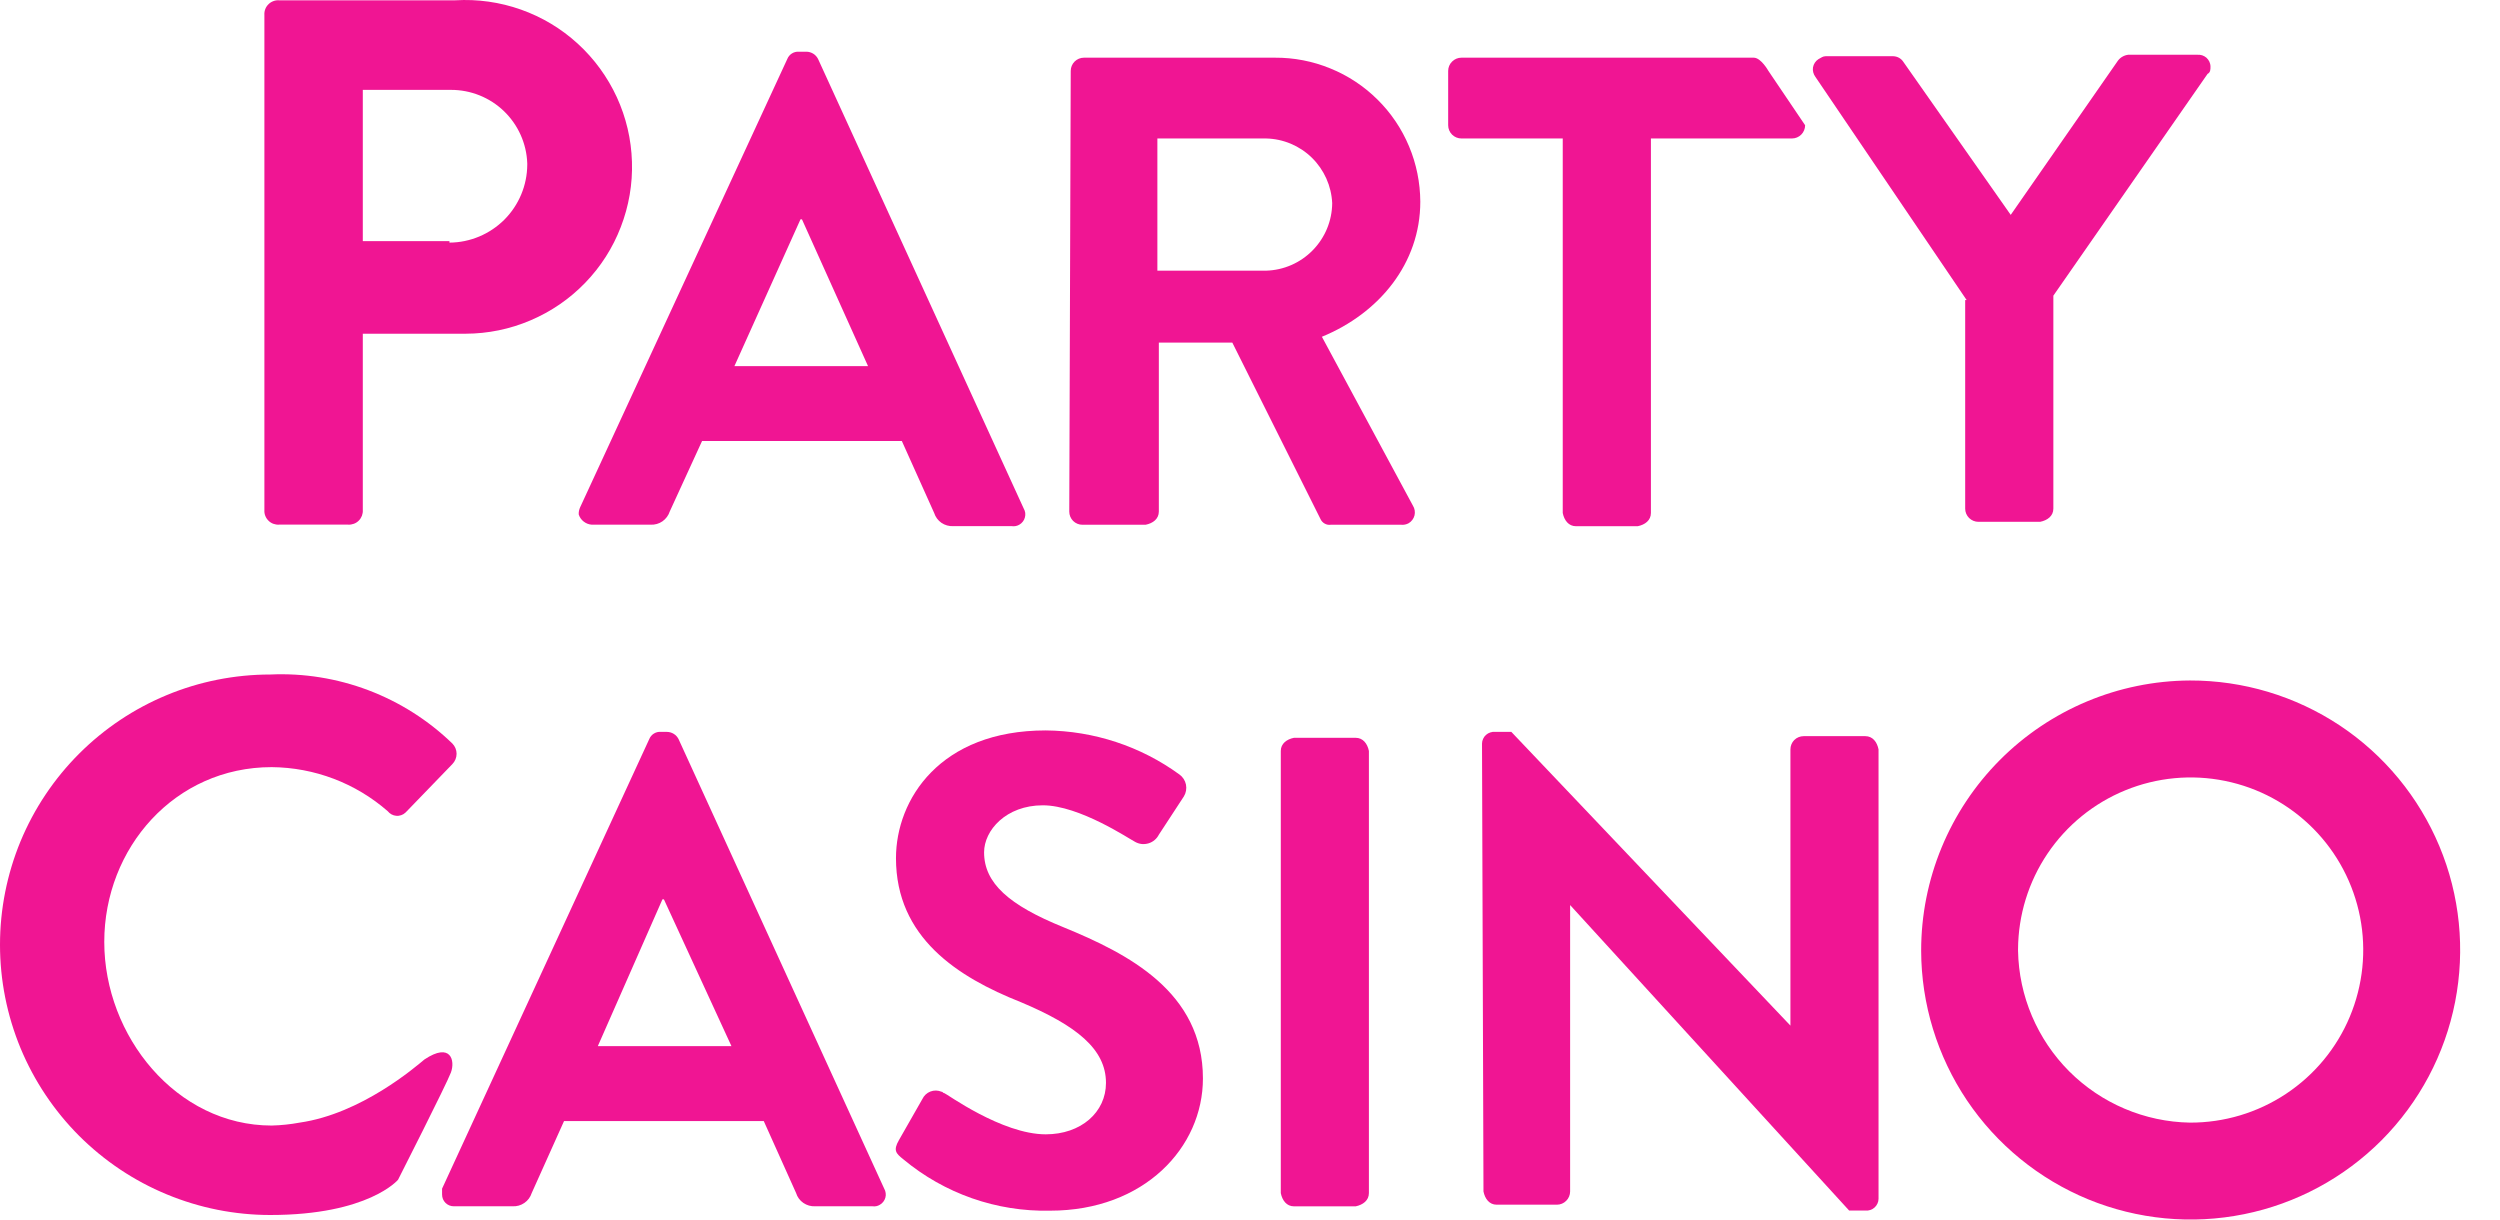
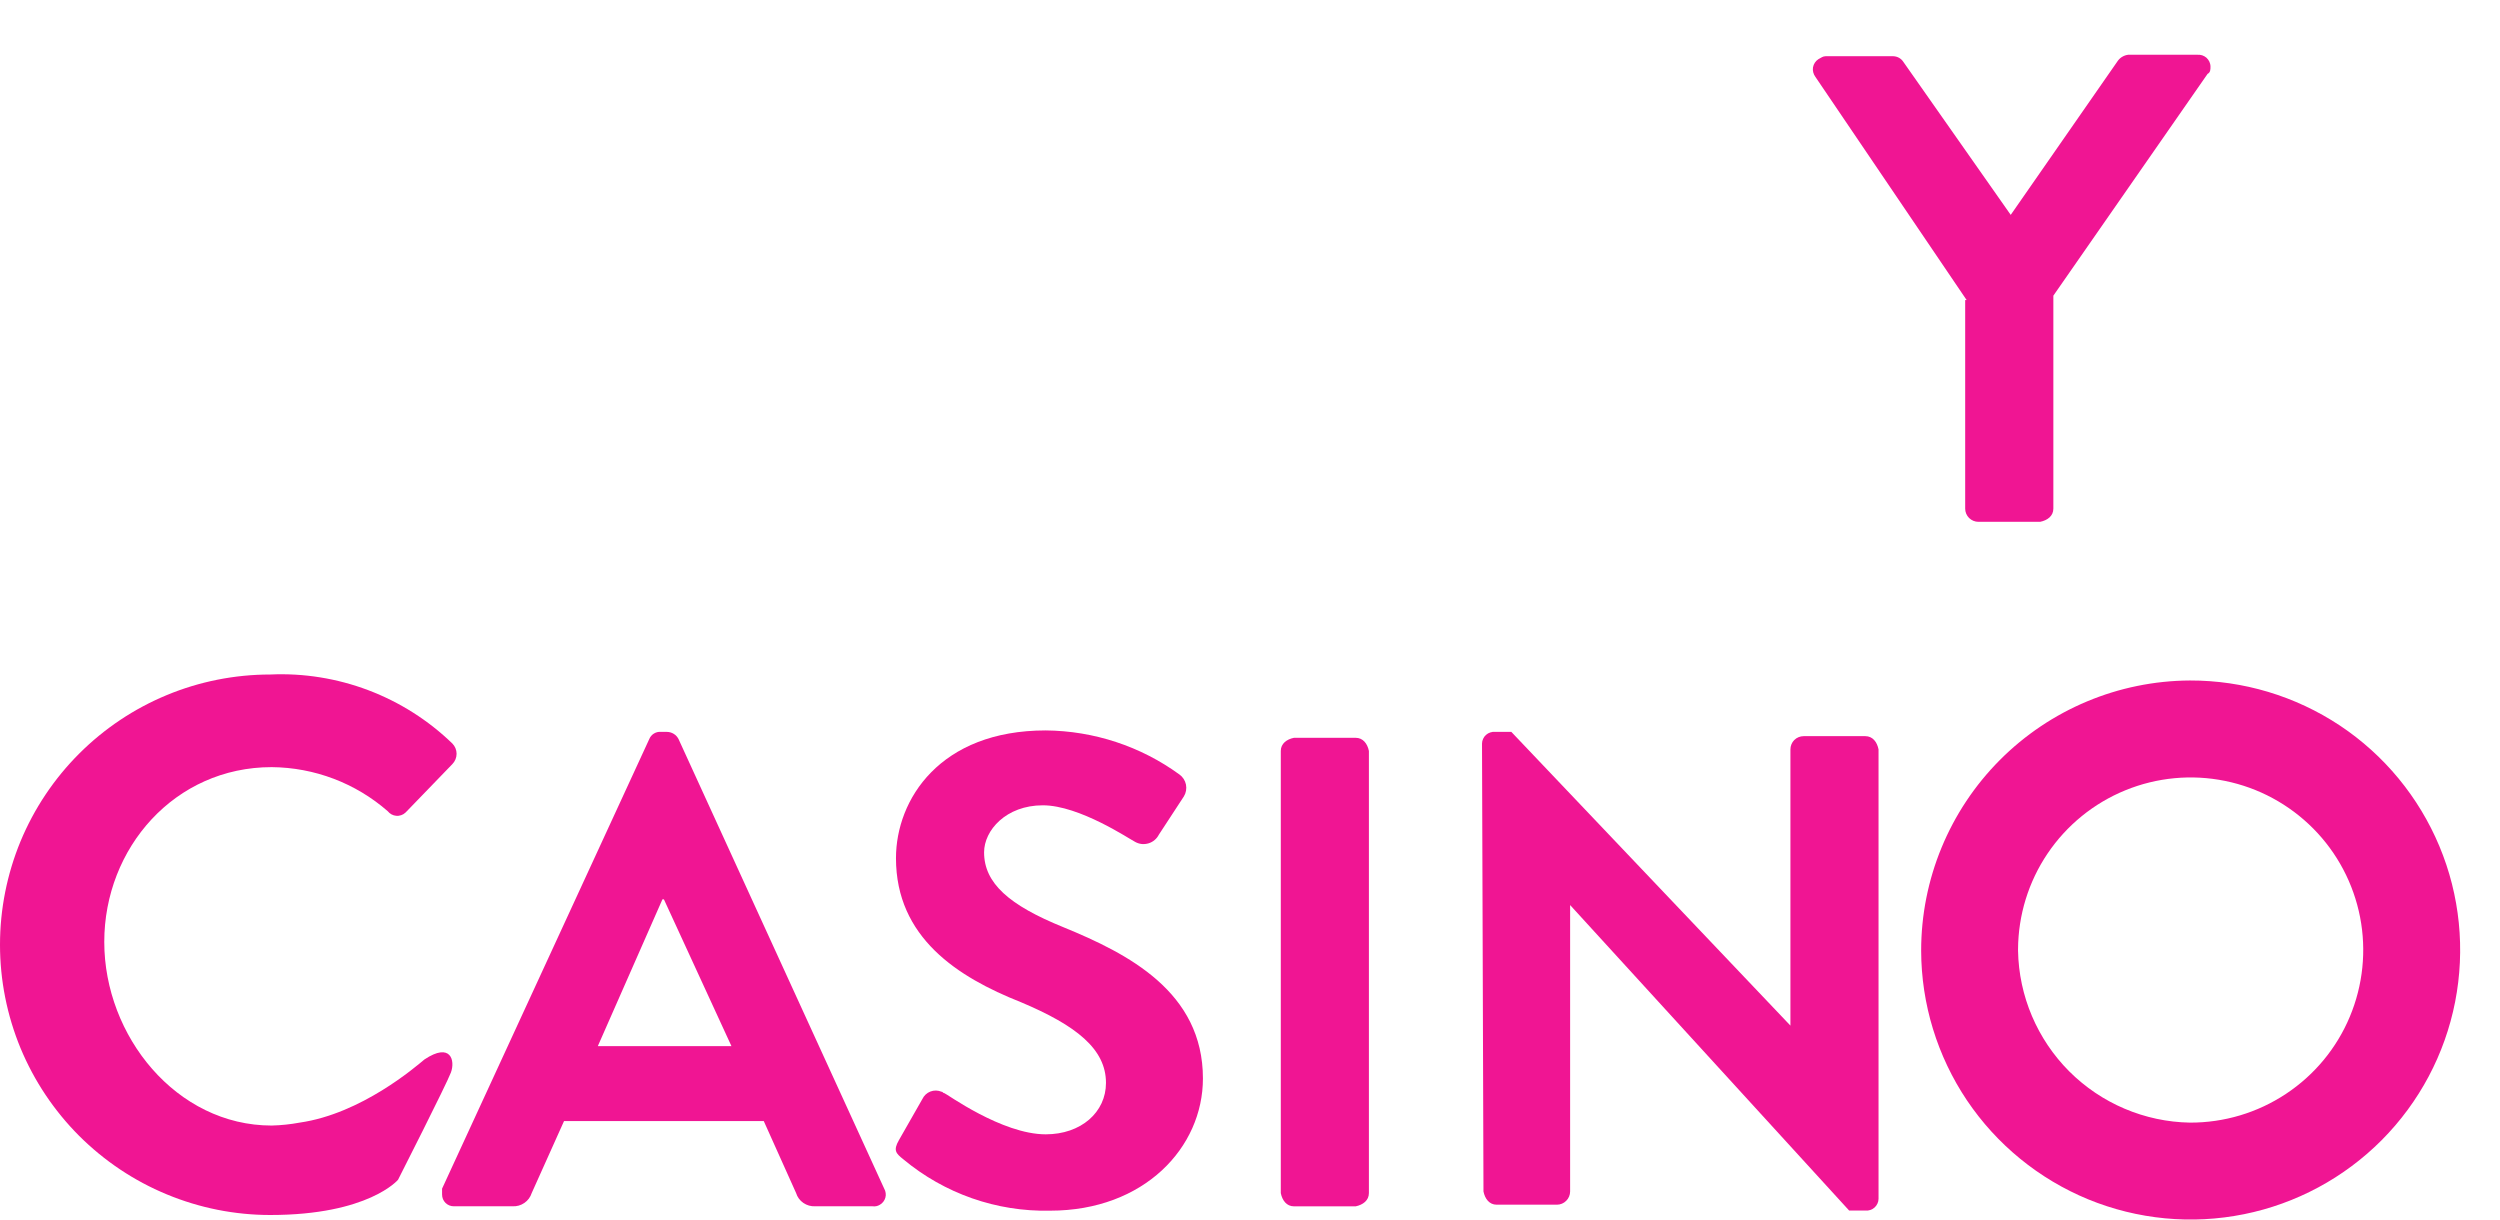
<svg xmlns="http://www.w3.org/2000/svg" width="41" height="20" viewBox="0 0 41 20" fill="none">
-   <path d="M4.336 0.246C4.334 0.214 4.338 0.181 4.35 0.151C4.361 0.121 4.379 0.093 4.402 0.071C4.424 0.048 4.452 0.03 4.482 0.019C4.512 0.007 4.544 0.003 4.577 0.005H7.467C7.832 -0.017 8.198 0.035 8.543 0.157C8.888 0.279 9.205 0.469 9.475 0.716C9.745 0.963 9.963 1.262 10.116 1.594C10.269 1.927 10.353 2.286 10.364 2.652C10.376 3.018 10.313 3.382 10.181 3.723C10.05 4.065 9.851 4.376 9.596 4.639C9.342 4.902 9.037 5.111 8.7 5.254C8.364 5.398 8.002 5.472 7.636 5.473H5.95V8.363C5.952 8.395 5.947 8.428 5.936 8.458C5.924 8.488 5.907 8.515 5.884 8.538C5.861 8.561 5.834 8.579 5.803 8.59C5.773 8.601 5.741 8.606 5.709 8.604H4.577C4.544 8.606 4.512 8.601 4.482 8.59C4.452 8.579 4.424 8.561 4.402 8.538C4.379 8.515 4.361 8.488 4.35 8.458C4.338 8.428 4.334 8.395 4.336 8.363V0.246ZM7.371 3.979C7.709 3.977 8.032 3.841 8.271 3.603C8.51 3.364 8.645 3.04 8.647 2.703V2.679C8.636 2.355 8.498 2.048 8.265 1.823C8.031 1.598 7.719 1.473 7.395 1.474H5.95V3.955H7.371V3.979Z" fill="#F01593" />
-   <path d="M9.515 8.318L12.911 0.969C12.926 0.931 12.953 0.898 12.987 0.877C13.022 0.855 13.063 0.845 13.104 0.848H13.224C13.264 0.848 13.304 0.86 13.338 0.881C13.372 0.902 13.399 0.933 13.417 0.969L16.789 8.34C16.802 8.362 16.81 8.386 16.814 8.411C16.817 8.437 16.815 8.463 16.808 8.487C16.802 8.512 16.79 8.535 16.774 8.555C16.759 8.575 16.739 8.592 16.717 8.605C16.681 8.626 16.638 8.635 16.596 8.629H15.633C15.564 8.632 15.496 8.613 15.439 8.574C15.383 8.535 15.341 8.478 15.32 8.412L14.79 7.232H11.514L10.984 8.388C10.963 8.453 10.921 8.51 10.864 8.55C10.808 8.589 10.74 8.608 10.671 8.605H9.707C9.658 8.602 9.611 8.584 9.573 8.554C9.534 8.524 9.505 8.483 9.491 8.436C9.489 8.395 9.498 8.355 9.515 8.318ZM14.236 6.005L13.152 3.597H13.128L12.044 6.005H14.236Z" fill="#F01593" />
-   <path d="M17.56 1.163C17.56 1.106 17.583 1.05 17.623 1.01C17.664 0.969 17.719 0.946 17.777 0.946H20.908C21.22 0.944 21.529 1.004 21.817 1.122C22.106 1.239 22.369 1.413 22.59 1.632C22.812 1.851 22.988 2.112 23.108 2.399C23.229 2.687 23.291 2.995 23.293 3.307C23.293 4.319 22.618 5.138 21.679 5.523L23.172 8.293C23.187 8.317 23.197 8.343 23.201 8.37C23.206 8.398 23.204 8.426 23.198 8.453C23.191 8.48 23.179 8.505 23.162 8.527C23.145 8.55 23.124 8.568 23.1 8.582C23.063 8.602 23.021 8.61 22.98 8.606H21.823C21.789 8.611 21.753 8.604 21.723 8.586C21.693 8.569 21.669 8.542 21.655 8.51L20.21 5.619H19.005V8.389C19.005 8.51 18.909 8.582 18.788 8.606H17.753C17.724 8.606 17.696 8.601 17.67 8.59C17.643 8.579 17.619 8.563 17.599 8.543C17.579 8.523 17.563 8.499 17.552 8.472C17.541 8.446 17.536 8.418 17.536 8.389L17.56 1.163ZM20.764 4.439C21.053 4.431 21.327 4.311 21.529 4.104C21.732 3.897 21.846 3.62 21.848 3.331C21.835 3.05 21.716 2.784 21.515 2.587C21.314 2.39 21.045 2.277 20.764 2.271H18.981V4.439H20.764Z" fill="#F01593" />
-   <path d="M25.653 2.271H23.967C23.91 2.271 23.855 2.248 23.814 2.208C23.773 2.167 23.75 2.112 23.75 2.054V1.163C23.75 1.106 23.773 1.05 23.814 1.01C23.855 0.969 23.91 0.946 23.967 0.946H28.761C28.881 0.946 29.002 1.163 29.002 1.163L29.604 2.054C29.604 2.112 29.581 2.167 29.54 2.208C29.5 2.248 29.445 2.271 29.387 2.271H27.075V8.413C27.075 8.534 26.978 8.606 26.858 8.63H25.846C25.726 8.63 25.653 8.534 25.629 8.413V2.271H25.653Z" fill="#F01593" />
  <path d="M32.253 4.921L29.772 1.26C29.756 1.238 29.744 1.213 29.737 1.186C29.73 1.16 29.729 1.132 29.733 1.105C29.738 1.078 29.748 1.052 29.763 1.029C29.778 1.006 29.798 0.986 29.821 0.971C29.869 0.947 29.893 0.922 29.941 0.922H31.049C31.083 0.923 31.116 0.932 31.146 0.949C31.175 0.966 31.2 0.99 31.218 1.019L32.976 3.524L34.734 0.995C34.754 0.968 34.78 0.945 34.809 0.929C34.838 0.912 34.87 0.902 34.903 0.898H36.035C36.062 0.896 36.09 0.899 36.116 0.907C36.142 0.916 36.165 0.929 36.186 0.947C36.206 0.965 36.222 0.988 36.234 1.012C36.245 1.037 36.252 1.064 36.252 1.091C36.252 1.139 36.252 1.187 36.204 1.212L33.675 4.849V8.342C33.675 8.462 33.578 8.534 33.458 8.558H32.446C32.389 8.558 32.334 8.535 32.293 8.495C32.252 8.454 32.229 8.399 32.229 8.342V4.921H32.253Z" fill="#F01593" />
  <path d="M35.915 11.16C36.789 11.158 37.644 11.415 38.373 11.898C39.101 12.382 39.669 13.071 40.006 13.878C40.343 14.684 40.432 15.573 40.264 16.431C40.096 17.289 39.677 18.077 39.061 18.697C38.444 19.317 37.658 19.74 36.801 19.913C35.944 20.086 35.055 20.001 34.246 19.669C33.438 19.336 32.746 18.771 32.258 18.046C31.771 17.32 31.509 16.466 31.507 15.592C31.506 14.421 31.97 13.297 32.796 12.466C33.622 11.636 34.743 11.166 35.915 11.16ZM35.915 18.411C36.474 18.413 37.023 18.249 37.489 17.94C37.956 17.631 38.321 17.191 38.537 16.674C38.753 16.158 38.812 15.589 38.705 15.04C38.598 14.491 38.331 13.985 37.937 13.588C37.542 13.19 37.039 12.918 36.491 12.807C35.942 12.695 35.373 12.749 34.855 12.961C34.337 13.173 33.893 13.534 33.58 13.998C33.267 14.462 33.099 15.008 33.096 15.568V15.592C33.109 16.336 33.411 17.045 33.936 17.571C34.462 18.096 35.171 18.398 35.915 18.411Z" fill="#F01593" />
  <path d="M7.25 19.494L10.647 12.123C10.662 12.085 10.688 12.053 10.723 12.031C10.758 12.009 10.799 11.999 10.839 12.003H10.936C10.976 12.003 11.015 12.014 11.049 12.035C11.084 12.056 11.111 12.087 11.129 12.123L14.501 19.494C14.514 19.516 14.522 19.54 14.525 19.566C14.529 19.591 14.527 19.617 14.52 19.642C14.513 19.666 14.502 19.689 14.486 19.709C14.47 19.73 14.451 19.746 14.428 19.759C14.392 19.781 14.35 19.789 14.308 19.783H13.369C13.3 19.787 13.232 19.767 13.175 19.728C13.118 19.689 13.076 19.632 13.056 19.566L12.526 18.386H9.25L8.72 19.566C8.699 19.632 8.657 19.689 8.6 19.728C8.544 19.767 8.475 19.787 8.407 19.783H7.443C7.418 19.783 7.393 19.779 7.369 19.769C7.345 19.759 7.324 19.745 7.306 19.727C7.288 19.709 7.274 19.688 7.264 19.664C7.255 19.641 7.25 19.616 7.25 19.59V19.494ZM11.996 17.157L10.888 14.749H10.864L9.804 17.157H11.996Z" fill="#F01593" />
  <path d="M14.742 18.699L15.127 18.024C15.153 17.968 15.201 17.923 15.259 17.901C15.318 17.878 15.383 17.88 15.44 17.904C15.464 17.904 15.464 17.928 15.488 17.928C15.512 17.928 16.428 18.603 17.15 18.603C17.729 18.603 18.138 18.241 18.138 17.76C18.138 17.206 17.656 16.82 16.741 16.435C15.705 16.025 14.694 15.375 14.694 14.074C14.694 13.111 15.416 11.979 17.15 11.979C17.939 11.986 18.705 12.238 19.342 12.701C19.398 12.741 19.436 12.8 19.45 12.867C19.463 12.935 19.451 13.004 19.415 13.062L19.005 13.689C18.988 13.722 18.965 13.752 18.936 13.776C18.907 13.801 18.874 13.819 18.838 13.83C18.802 13.841 18.764 13.845 18.727 13.842C18.689 13.838 18.653 13.827 18.62 13.809C18.523 13.761 17.704 13.207 17.102 13.207C16.5 13.207 16.139 13.617 16.139 13.978C16.139 14.484 16.548 14.845 17.439 15.206C18.499 15.64 19.728 16.266 19.728 17.687C19.728 18.819 18.764 19.855 17.223 19.855C16.344 19.875 15.489 19.575 14.814 19.012C14.694 18.916 14.645 18.868 14.742 18.699Z" fill="#F01593" />
  <path d="M21.005 12.316C21.005 12.196 21.101 12.124 21.221 12.1H22.233C22.353 12.1 22.426 12.196 22.45 12.316V19.567C22.45 19.687 22.353 19.759 22.233 19.784H21.221C21.101 19.784 21.029 19.687 21.005 19.567V12.316Z" fill="#F01593" />
  <path d="M24.305 12.196C24.305 12.168 24.311 12.142 24.323 12.117C24.334 12.092 24.35 12.07 24.371 12.052C24.391 12.034 24.415 12.02 24.441 12.012C24.467 12.003 24.494 12 24.521 12.003H24.786L29.363 16.82V12.29C29.363 12.232 29.386 12.177 29.426 12.136C29.467 12.096 29.522 12.073 29.58 12.073H30.591C30.712 12.073 30.784 12.169 30.808 12.29V19.66C30.808 19.688 30.802 19.714 30.79 19.739C30.779 19.764 30.762 19.786 30.742 19.804C30.722 19.822 30.698 19.836 30.672 19.844C30.646 19.853 30.619 19.856 30.591 19.853H30.326L25.75 14.843V19.54C25.75 19.597 25.727 19.653 25.686 19.693C25.646 19.734 25.59 19.757 25.533 19.757H24.545C24.425 19.757 24.353 19.66 24.329 19.54L24.305 12.196Z" fill="#F01593" />
  <path d="M6.961 17.375C6.817 17.495 5.926 18.266 4.914 18.411C4.763 18.439 4.61 18.455 4.456 18.459C2.891 18.459 1.71 16.989 1.71 15.448C1.71 13.906 2.866 12.581 4.456 12.581C5.157 12.587 5.832 12.843 6.359 13.304C6.376 13.325 6.397 13.343 6.421 13.356C6.445 13.369 6.471 13.377 6.498 13.379C6.526 13.382 6.553 13.378 6.579 13.369C6.604 13.361 6.628 13.347 6.648 13.328L6.672 13.304L7.419 12.531C7.463 12.486 7.488 12.425 7.488 12.362C7.488 12.299 7.463 12.239 7.419 12.194C7.024 11.812 6.556 11.515 6.042 11.32C5.529 11.126 4.981 11.037 4.432 11.062C3.85 11.062 3.274 11.176 2.736 11.399C2.198 11.622 1.71 11.948 1.298 12.36C0.887 12.771 0.56 13.26 0.337 13.797C0.115 14.335 0 14.912 0 15.494C0 16.076 0.115 16.652 0.337 17.19C0.56 17.727 0.887 18.216 1.298 18.628C1.71 19.039 2.198 19.366 2.736 19.588C3.274 19.811 3.85 19.926 4.432 19.926C6.046 19.926 6.528 19.348 6.528 19.348C6.528 19.348 7.323 17.782 7.395 17.589C7.467 17.396 7.395 17.086 6.961 17.375Z" fill="#F01593" />
</svg>